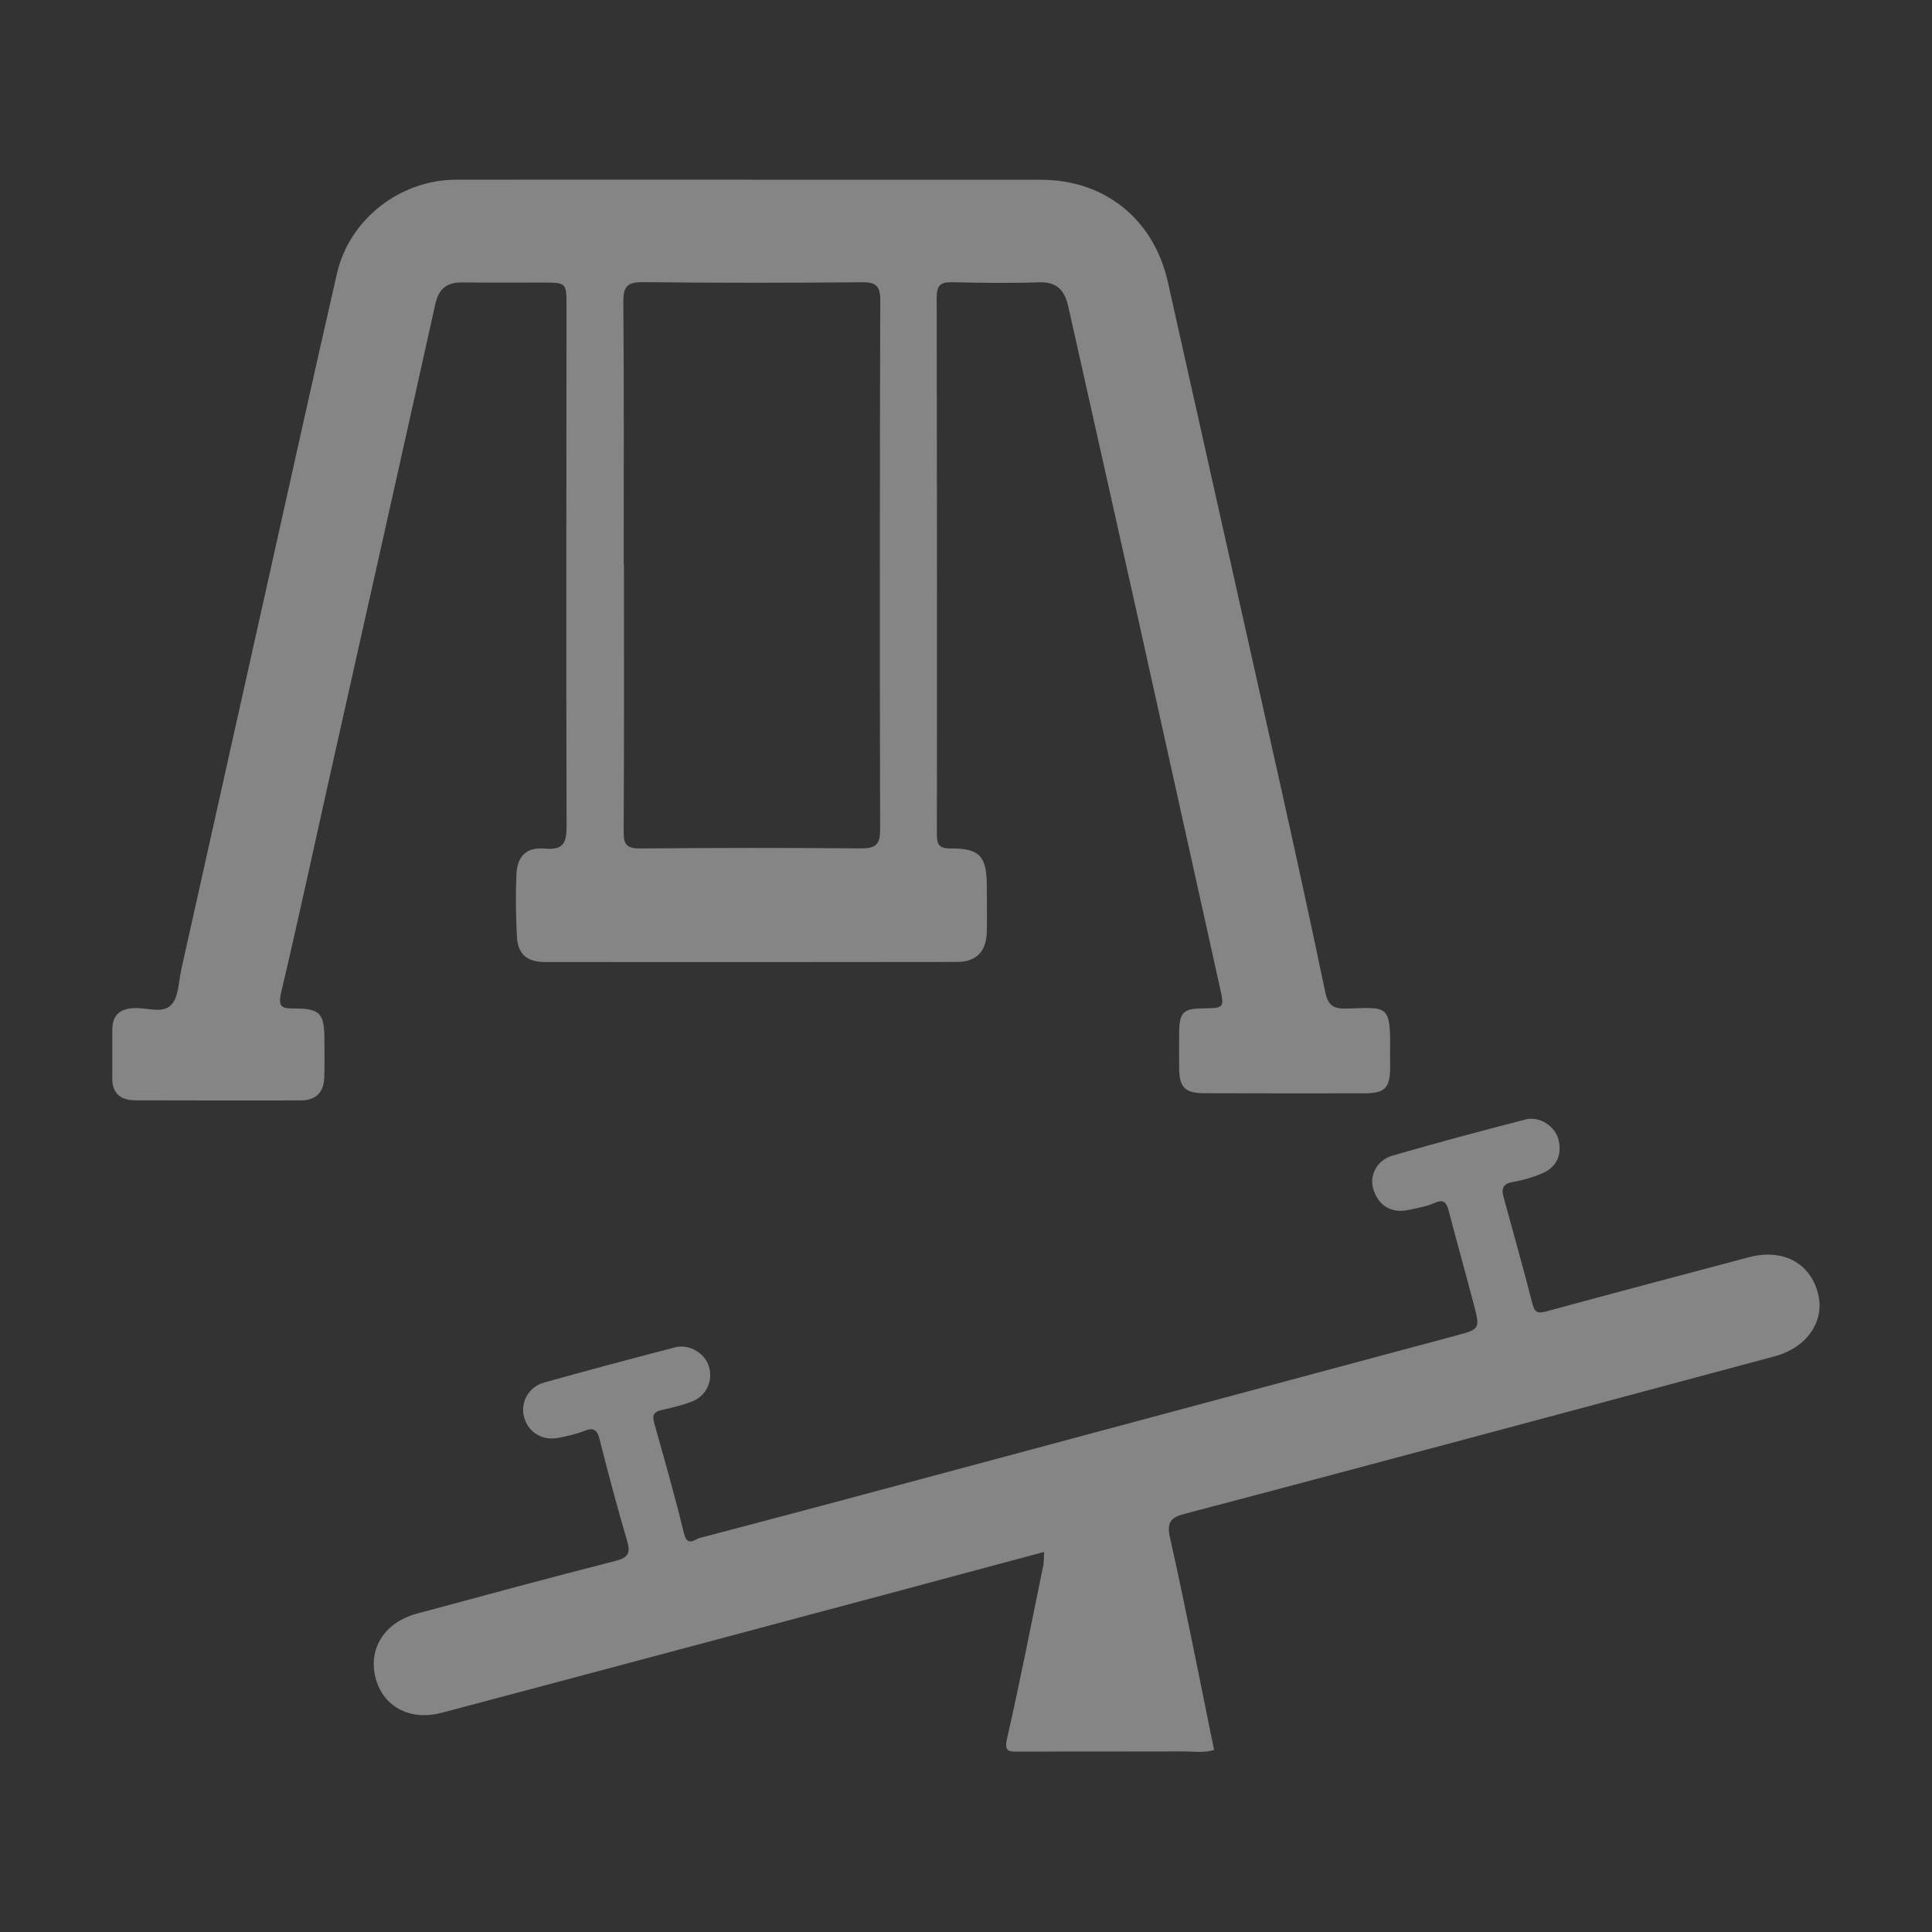
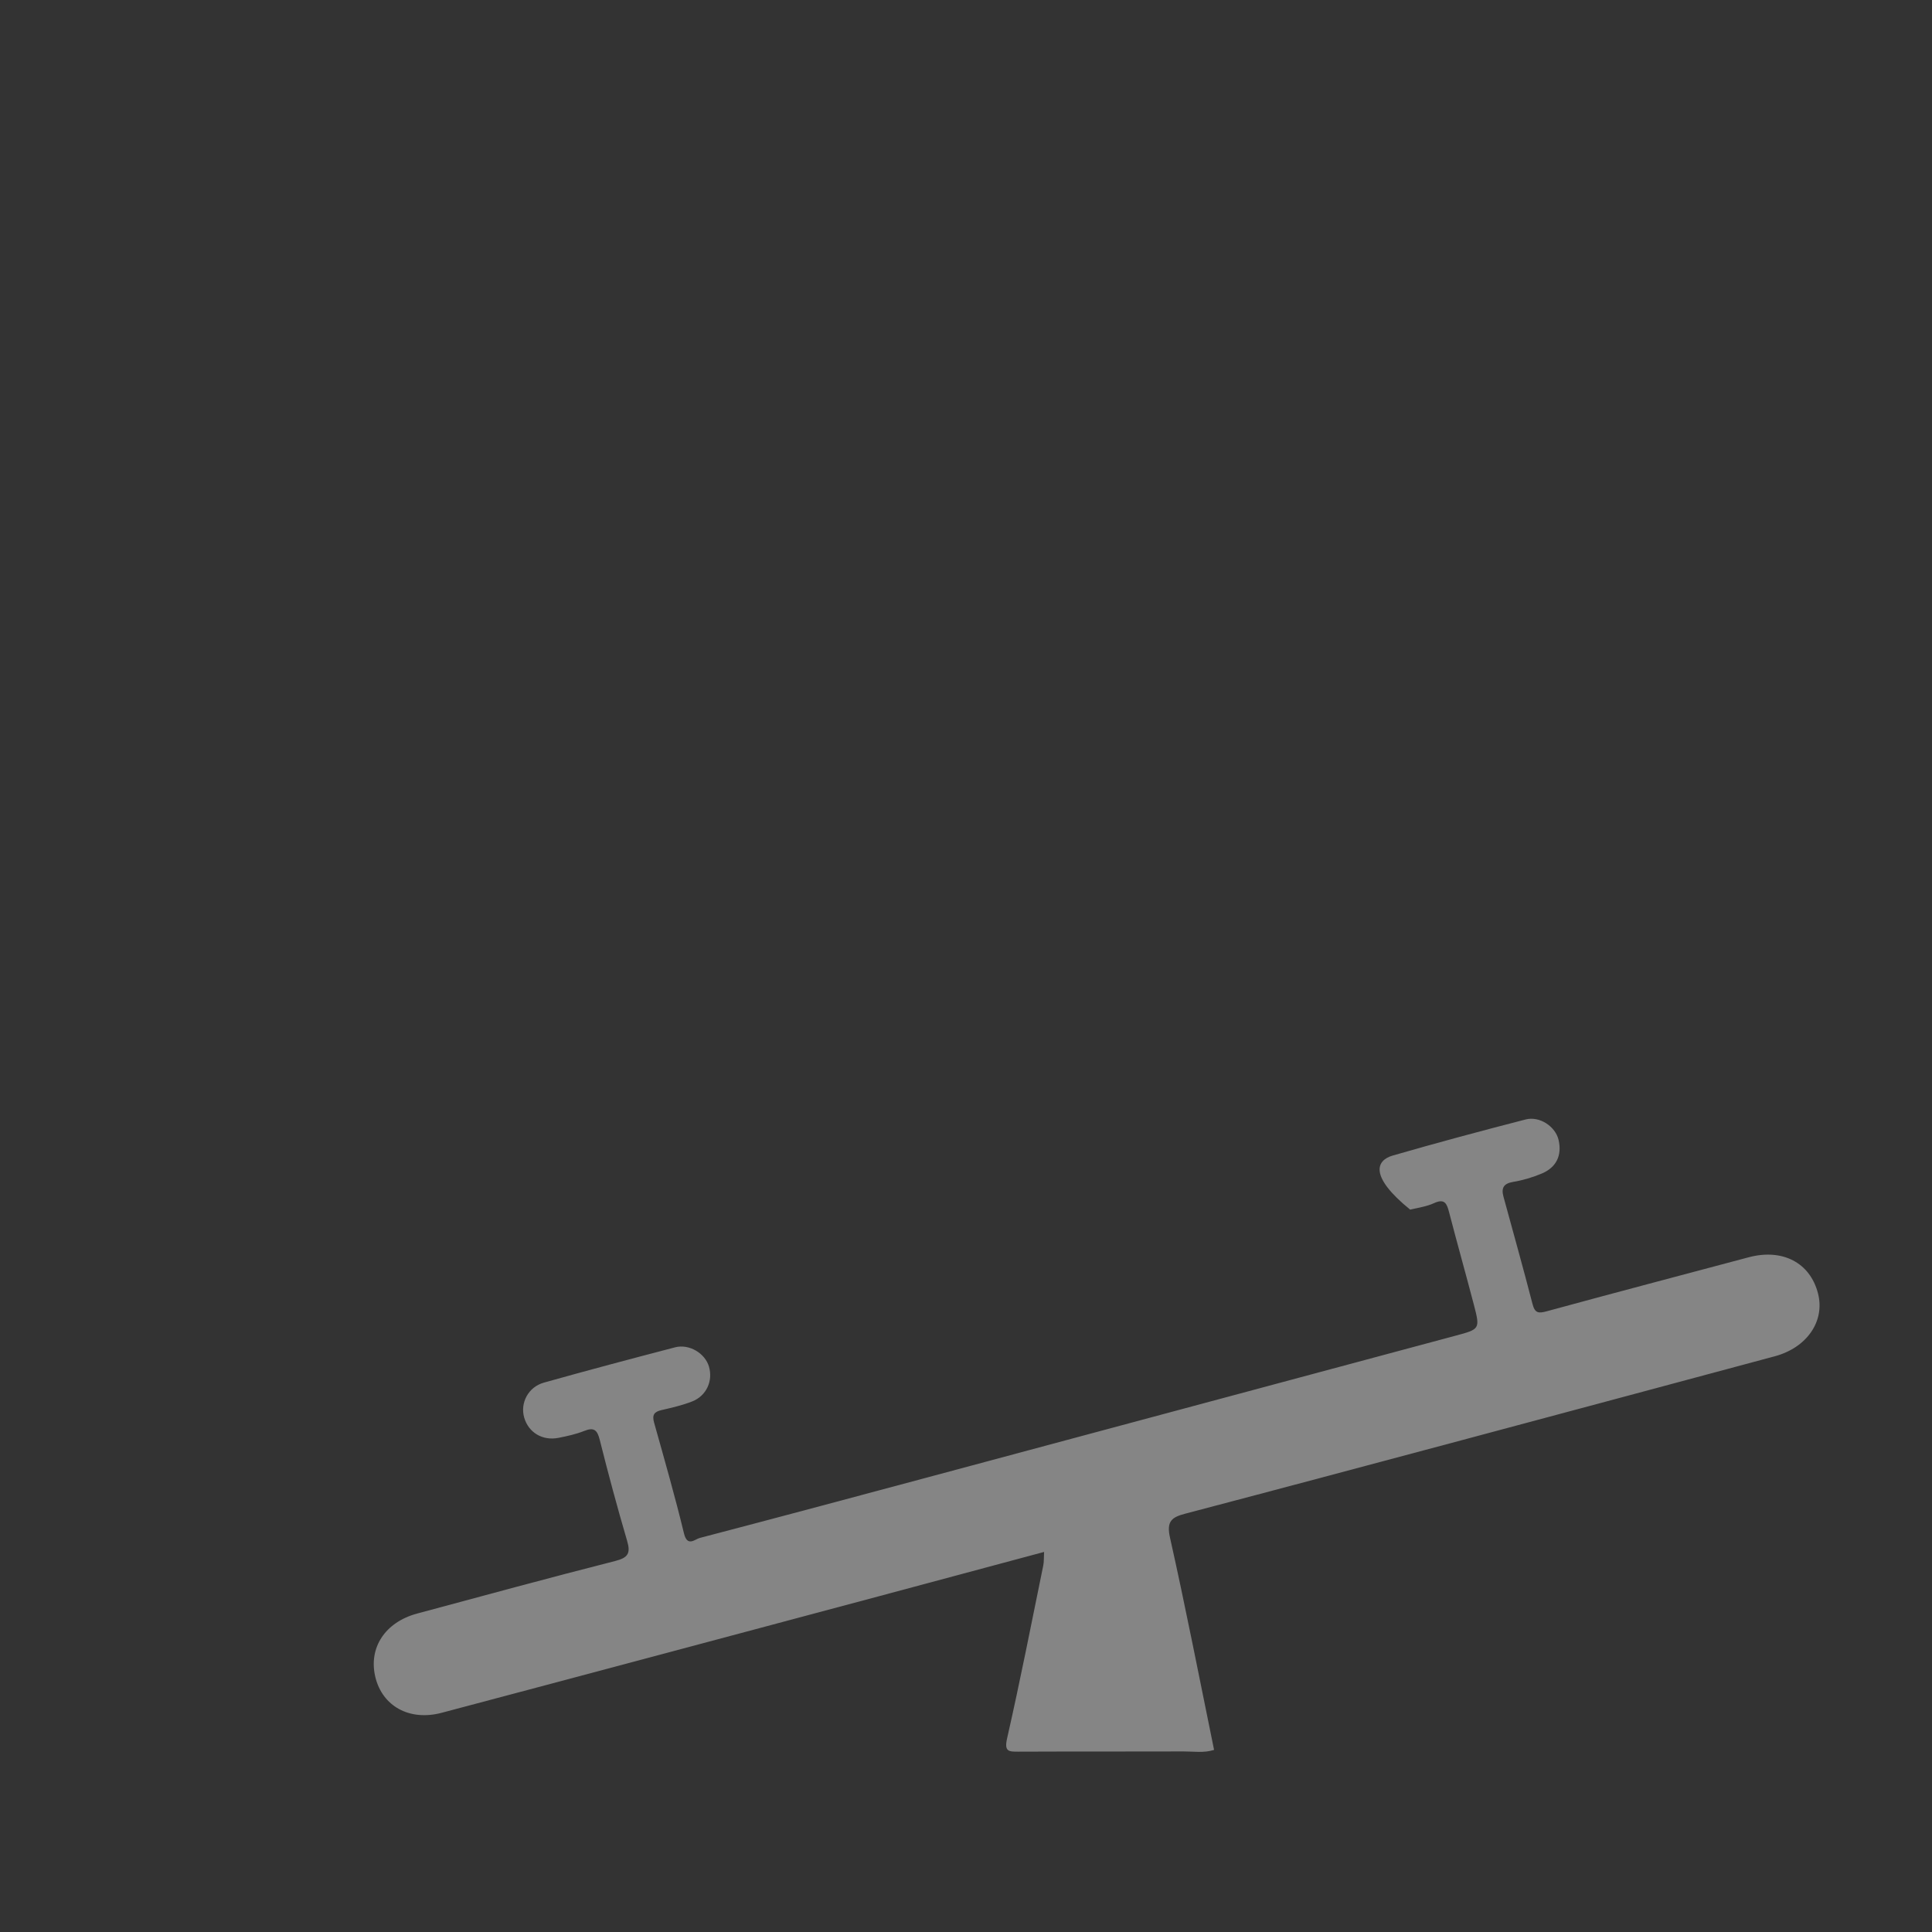
<svg xmlns="http://www.w3.org/2000/svg" width="100%" height="100%" viewBox="0 0 400 400" version="1.1" xml:space="preserve" style="fill-rule:evenodd;clip-rule:evenodd;stroke-linejoin:round;stroke-miterlimit:2;">
  <rect x="0" y="0" width="400" height="400" fill="#333333" stroke="none" />
  <g transform="matrix(4.666,0,0,4.666,-3061.4,-9365.92)">
    <g opacity="0.4">
      <g>
        <g>
          <g transform="matrix(1,0,0,-1,661.088,2056.1)">
-             <path d="M28.354,40.855C32.64,40.855 36.926,40.857 41.212,40.854C44.056,40.852 46.221,39.092 46.842,36.309C48.522,28.783 50.215,21.26 51.892,13.733C52.555,10.757 53.204,7.778 53.827,4.794C53.946,4.219 54.194,4.063 54.765,4.078C56.601,4.128 56.73,4.295 56.7,2.141C56.696,1.904 56.708,1.667 56.704,1.431C56.689,0.547 56.465,0.32 55.564,0.318C53.198,0.314 50.831,0.315 48.465,0.322C47.593,0.325 47.348,0.578 47.341,1.44C47.337,1.966 47.335,2.492 47.341,3.018C47.352,3.911 47.52,4.077 48.399,4.088C49.367,4.1 49.353,4.097 49.129,5.105C47.898,10.64 46.678,16.178 45.447,21.713C44.443,26.224 43.427,30.731 42.419,35.241C42.263,35.94 41.916,36.333 41.119,36.305C39.832,36.26 38.542,36.278 37.254,36.308C36.739,36.319 36.582,36.142 36.583,35.628C36.599,27.687 36.602,19.746 36.591,11.805C36.59,11.32 36.719,11.181 37.208,11.183C38.488,11.19 38.803,10.837 38.807,9.529C38.81,8.846 38.822,8.162 38.806,7.478C38.788,6.619 38.341,6.148 37.498,6.147C31.398,6.138 25.297,6.138 19.196,6.143C18.408,6.144 17.999,6.493 17.958,7.254C17.907,8.171 17.894,9.094 17.933,10.012C17.967,10.838 18.377,11.25 19.187,11.177C20.044,11.101 20.162,11.448 20.16,12.205C20.138,19.884 20.153,27.562 20.157,35.24C20.158,36.289 20.157,36.291 19.085,36.293C17.902,36.295 16.718,36.284 15.535,36.299C14.853,36.308 14.49,36.029 14.335,35.334C12.776,28.301 11.194,21.272 9.62,14.242C8.914,11.086 8.236,7.923 7.491,4.776C7.335,4.116 7.578,4.081 8.087,4.082C9.207,4.083 9.408,3.868 9.415,2.756C9.419,2.178 9.428,1.599 9.408,1.021C9.386,0.362 9.04,0.003 8.366,0.002C5.92,0 3.475,-0.002 1.029,0.006C0.379,0.008 -0.008,0.308 0,1.011C0.009,1.721 -0.004,2.431 0.003,3.141C0.009,3.783 0.333,4.075 0.983,4.1C1.545,4.122 2.254,3.835 2.63,4.254C2.953,4.613 2.944,5.276 3.063,5.809C4.359,11.608 5.65,17.407 6.945,23.205C7.95,27.704 8.943,32.205 9.972,36.698C10.523,39.106 12.781,40.855 15.259,40.857C19.624,40.861 23.989,40.858 28.354,40.858L28.354,40.855ZM22.695,23.765L22.706,23.765C22.706,19.821 22.718,15.877 22.693,11.934C22.689,11.352 22.835,11.176 23.434,11.182C26.694,11.213 29.955,11.213 33.215,11.186C33.85,11.181 34.074,11.335 34.073,12.012C34.053,19.846 34.057,27.681 34.078,35.516C34.079,36.141 33.884,36.312 33.268,36.306C30.034,36.278 26.8,36.275 23.567,36.311C22.879,36.319 22.673,36.141 22.679,35.438C22.712,31.547 22.695,27.656 22.695,23.765" style="fill:white;fill-rule:nonzero;" />
-           </g>
+             </g>
          <g transform="matrix(1,0,0,-1,617.538,2282.96)">
-             <path d="M92.441,198.044C91.983,197.899 91.536,197.978 91.098,197.976C88.653,197.967 86.207,197.977 83.762,197.966C83.32,197.964 83.123,197.968 83.258,198.562C83.837,201.104 84.337,203.665 84.86,206.219C84.896,206.391 84.884,206.572 84.898,206.828C82.41,206.161 79.992,205.51 77.573,204.863C71.105,203.136 64.638,201.404 58.166,199.69C56.735,199.311 55.534,199.987 55.224,201.278C54.914,202.574 55.654,203.71 57.079,204.094C60.005,204.881 62.928,205.679 65.864,206.425C66.451,206.574 66.557,206.776 66.394,207.329C65.959,208.808 65.559,210.298 65.184,211.794C65.075,212.228 64.938,212.375 64.493,212.197C64.131,212.052 63.741,211.968 63.357,211.891C62.64,211.748 62.018,212.126 61.827,212.797C61.646,213.438 62.007,214.145 62.701,214.34C64.636,214.884 66.58,215.4 68.525,215.907C69.149,216.07 69.853,215.645 70.027,215.056C70.215,214.421 69.919,213.754 69.281,213.505C68.845,213.334 68.381,213.227 67.922,213.122C67.591,213.046 67.499,212.904 67.594,212.565C68.052,210.931 68.521,209.298 68.92,207.649C69.068,207.036 69.405,207.393 69.62,207.449C73.005,208.334 76.385,209.239 79.764,210.146C87.557,212.236 95.349,214.329 103.142,216.42C104.24,216.714 104.251,216.713 103.967,217.802C103.61,219.168 103.226,220.527 102.871,221.894C102.772,222.275 102.681,222.526 102.2,222.304C101.872,222.154 101.497,222.102 101.141,222.017C100.359,221.83 99.771,222.145 99.522,222.875C99.307,223.507 99.639,224.206 100.366,224.416C102.324,224.982 104.293,225.51 106.266,226.018C106.882,226.177 107.593,225.711 107.73,225.098C107.881,224.426 107.631,223.893 106.988,223.621C106.581,223.449 106.146,223.319 105.71,223.247C105.283,223.176 105.179,222.972 105.281,222.595C105.713,221.008 106.16,219.425 106.57,217.832C106.679,217.405 106.849,217.41 107.222,217.512C110.197,218.324 113.179,219.107 116.159,219.902C117.662,220.303 118.892,219.664 119.24,218.292C119.553,217.063 118.745,215.892 117.319,215.509C112.822,214.302 108.326,213.094 103.828,211.892C99.609,210.764 95.39,209.637 91.167,208.527C90.574,208.371 90.319,208.201 90.484,207.468C91.184,204.343 91.795,201.198 92.441,198.044" style="fill:white;fill-rule:nonzero;" />
+             <path d="M92.441,198.044C91.983,197.899 91.536,197.978 91.098,197.976C88.653,197.967 86.207,197.977 83.762,197.966C83.32,197.964 83.123,197.968 83.258,198.562C83.837,201.104 84.337,203.665 84.86,206.219C84.896,206.391 84.884,206.572 84.898,206.828C82.41,206.161 79.992,205.51 77.573,204.863C71.105,203.136 64.638,201.404 58.166,199.69C56.735,199.311 55.534,199.987 55.224,201.278C54.914,202.574 55.654,203.71 57.079,204.094C60.005,204.881 62.928,205.679 65.864,206.425C66.451,206.574 66.557,206.776 66.394,207.329C65.959,208.808 65.559,210.298 65.184,211.794C65.075,212.228 64.938,212.375 64.493,212.197C64.131,212.052 63.741,211.968 63.357,211.891C62.64,211.748 62.018,212.126 61.827,212.797C61.646,213.438 62.007,214.145 62.701,214.34C64.636,214.884 66.58,215.4 68.525,215.907C69.149,216.07 69.853,215.645 70.027,215.056C70.215,214.421 69.919,213.754 69.281,213.505C68.845,213.334 68.381,213.227 67.922,213.122C67.591,213.046 67.499,212.904 67.594,212.565C68.052,210.931 68.521,209.298 68.92,207.649C69.068,207.036 69.405,207.393 69.62,207.449C73.005,208.334 76.385,209.239 79.764,210.146C87.557,212.236 95.349,214.329 103.142,216.42C104.24,216.714 104.251,216.713 103.967,217.802C103.61,219.168 103.226,220.527 102.871,221.894C102.772,222.275 102.681,222.526 102.2,222.304C101.872,222.154 101.497,222.102 101.141,222.017C99.307,223.507 99.639,224.206 100.366,224.416C102.324,224.982 104.293,225.51 106.266,226.018C106.882,226.177 107.593,225.711 107.73,225.098C107.881,224.426 107.631,223.893 106.988,223.621C106.581,223.449 106.146,223.319 105.71,223.247C105.283,223.176 105.179,222.972 105.281,222.595C105.713,221.008 106.16,219.425 106.57,217.832C106.679,217.405 106.849,217.41 107.222,217.512C110.197,218.324 113.179,219.107 116.159,219.902C117.662,220.303 118.892,219.664 119.24,218.292C119.553,217.063 118.745,215.892 117.319,215.509C112.822,214.302 108.326,213.094 103.828,211.892C99.609,210.764 95.39,209.637 91.167,208.527C90.574,208.371 90.319,208.201 90.484,207.468C91.184,204.343 91.795,201.198 92.441,198.044" style="fill:white;fill-rule:nonzero;" />
          </g>
        </g>
      </g>
    </g>
  </g>
</svg>